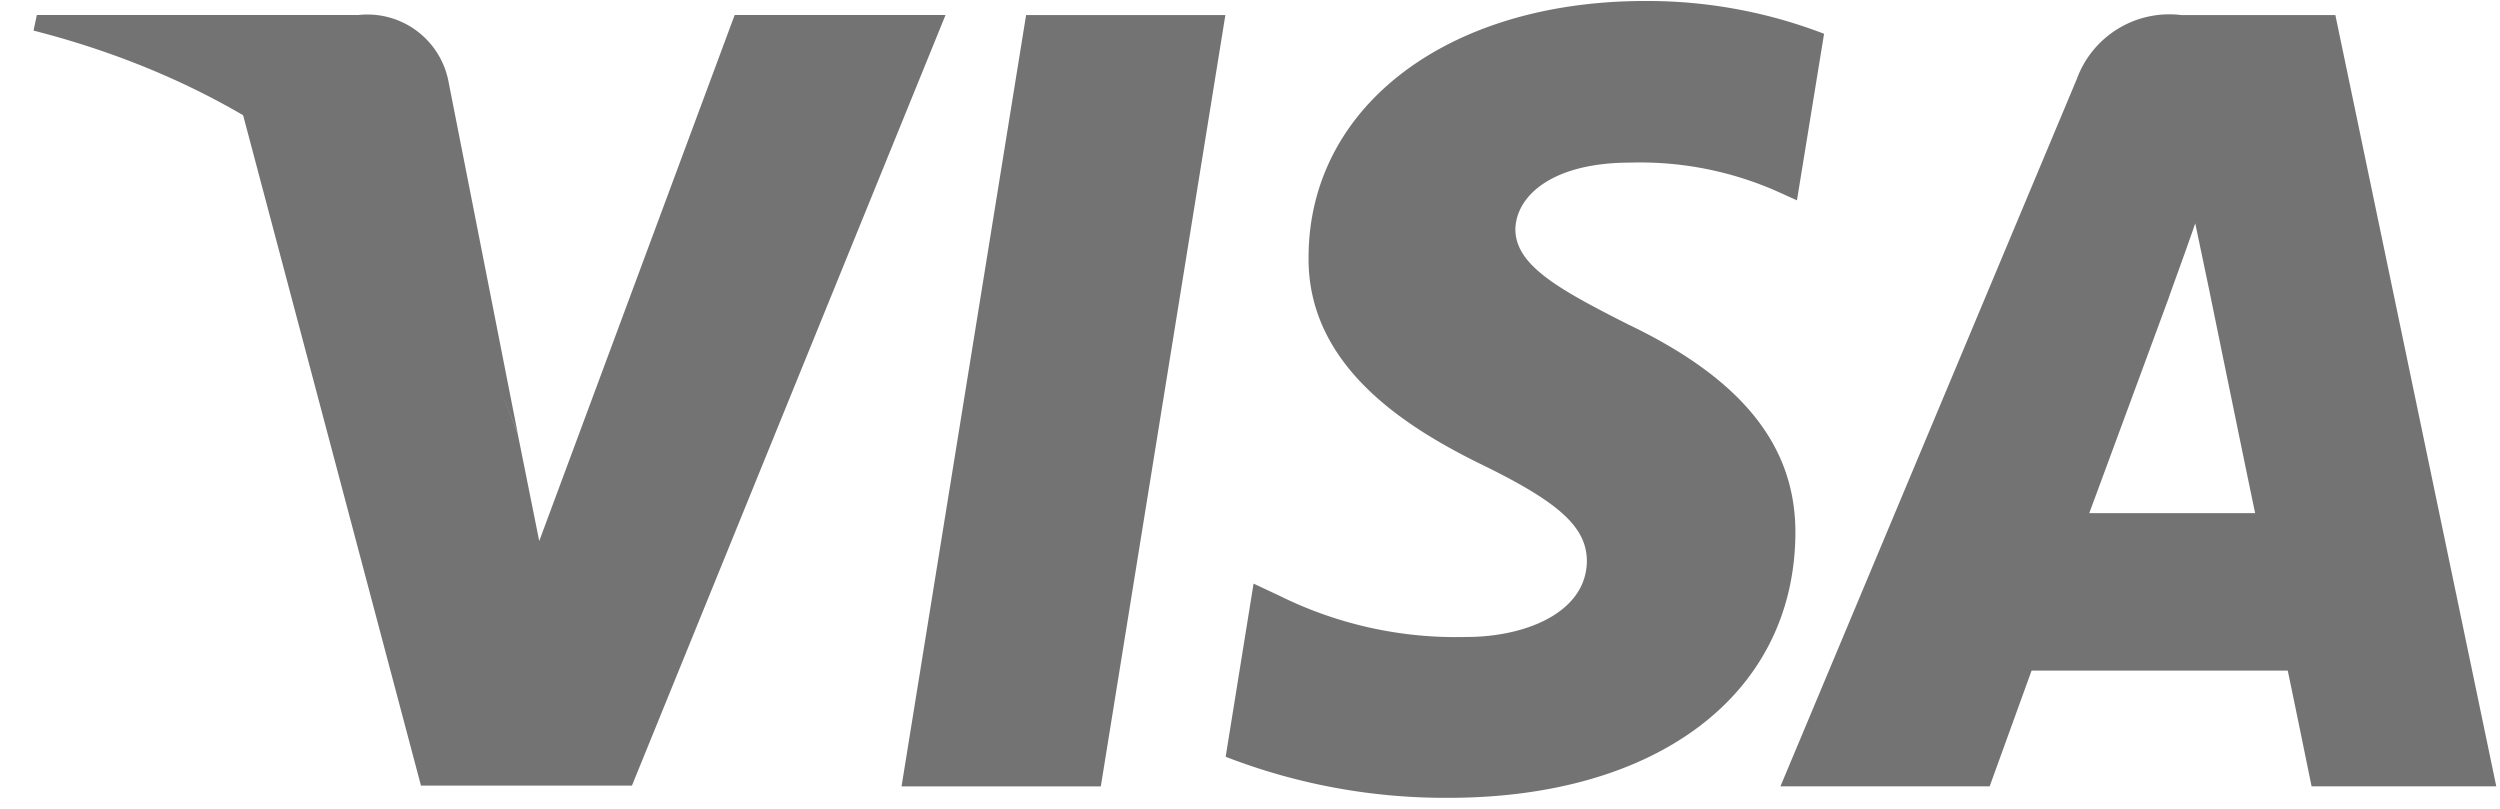
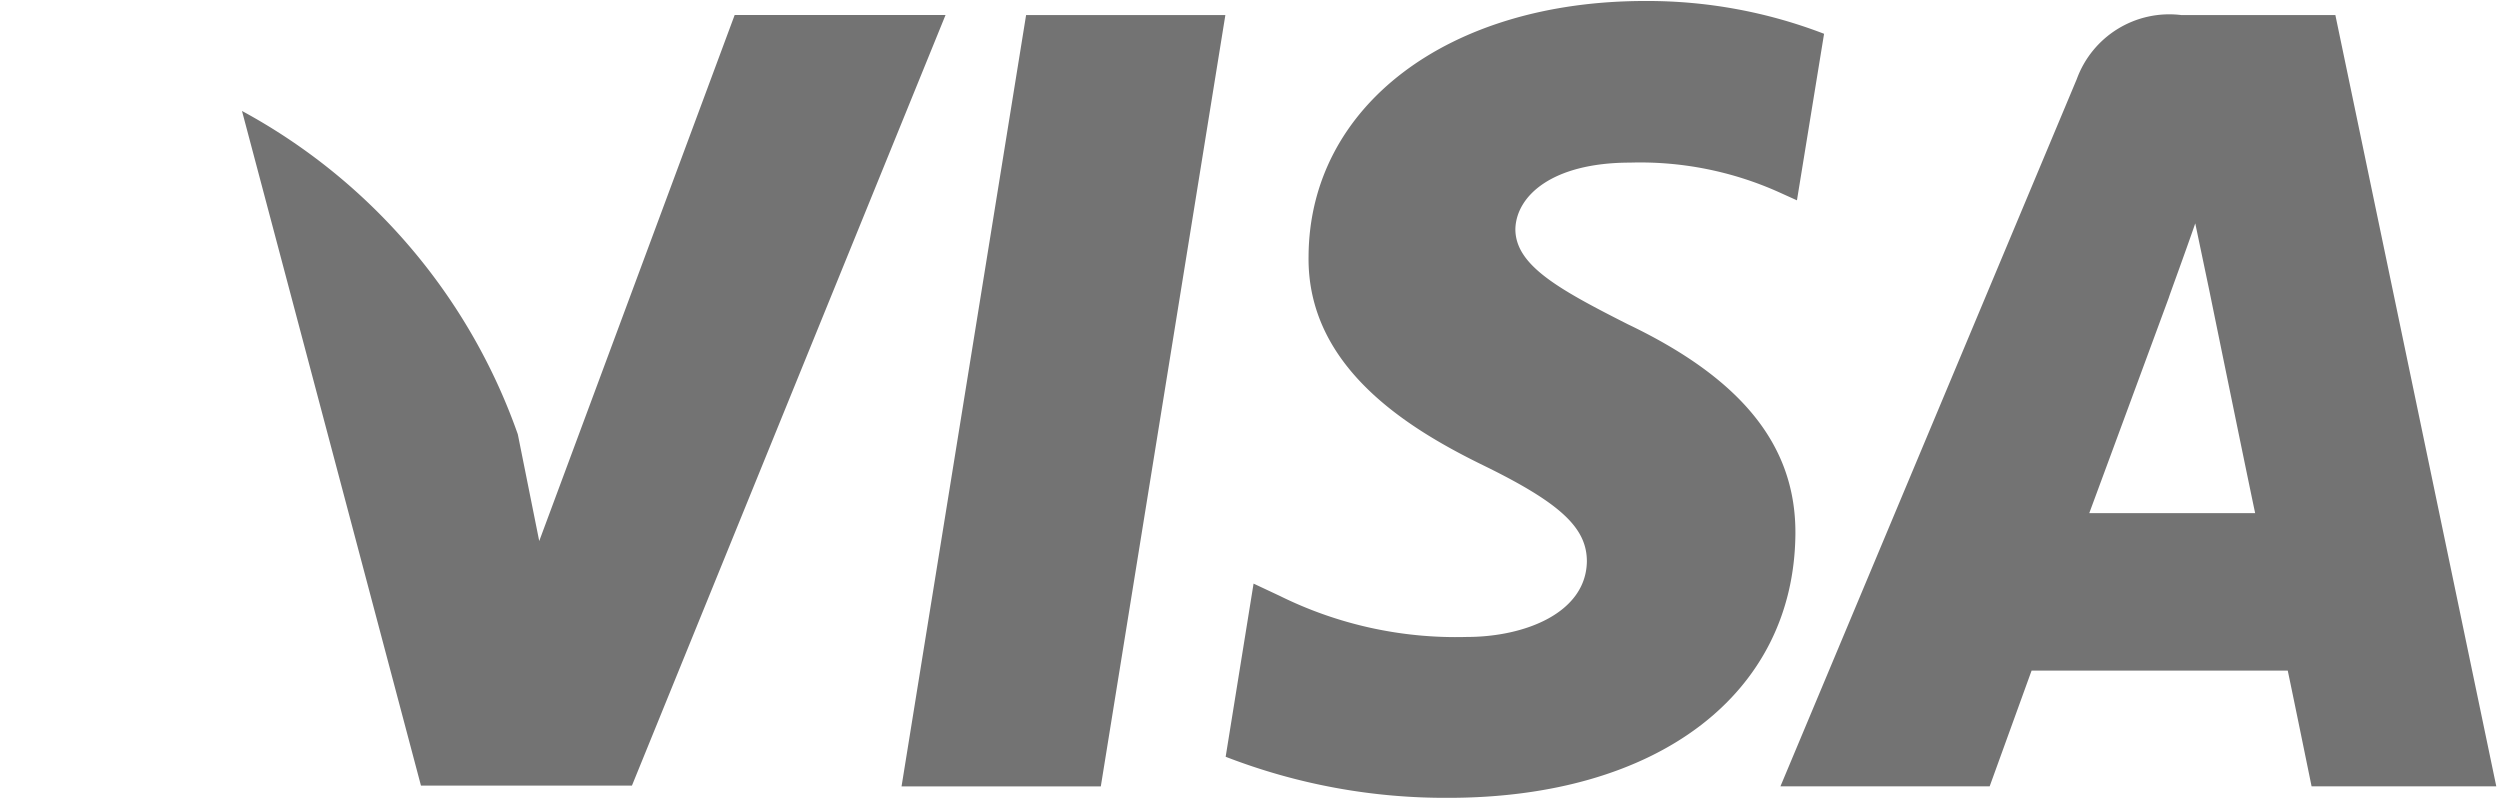
<svg xmlns="http://www.w3.org/2000/svg" width="68" height="22" fill="none">
  <path fill="#737373" d="M29.942 21.39h-5.42L27.91.409h5.42L29.942 21.39zM49.617.92a13.378 13.378 0 0 0-4.868-.893c-5.36 0-9.133 2.857-9.156 6.942-.045 3.014 2.702 4.687 4.756 5.69 2.1 1.027 2.814 1.698 2.814 2.612-.022 1.406-1.697 2.054-3.26 2.054a10.802 10.802 0 0 1-5.092-1.116l-.714-.335-.759 4.71a16.518 16.518 0 0 0 6.052 1.117c5.691 0 9.402-2.813 9.445-7.166.022-2.388-1.428-4.218-4.556-5.714-1.897-.96-3.061-1.608-3.061-2.59.022-.893.984-1.808 3.126-1.808a9.216 9.216 0 0 1 4.042.804l.491.222.738-4.532.002.003zm7.211 13.037c.447-1.206 2.168-5.872 2.168-5.872-.023.045.446-1.227.715-2.009l.379 1.809s1.027 5.022 1.25 6.072h-4.512zM63.526.409h-4.2a2.678 2.678 0 0 0-2.837 1.741l-8.061 19.238h5.691l1.14-3.147h6.968c.156.737.648 3.147.648 3.147h5.024L63.521.405l.005.004zM19.983.408l-5.316 14.308-.582-2.902a16.062 16.062 0 0 0-7.503-8.796l4.868 18.35h5.739l8.53-20.96h-5.736z" />
-   <path fill="#737373" d="M9.733.408H1.002l-.09.424c6.811 1.74 11.322 5.938 13.176 10.983L12.19 2.172A2.245 2.245 0 0 0 9.734.41L9.733.408z" />
</svg>